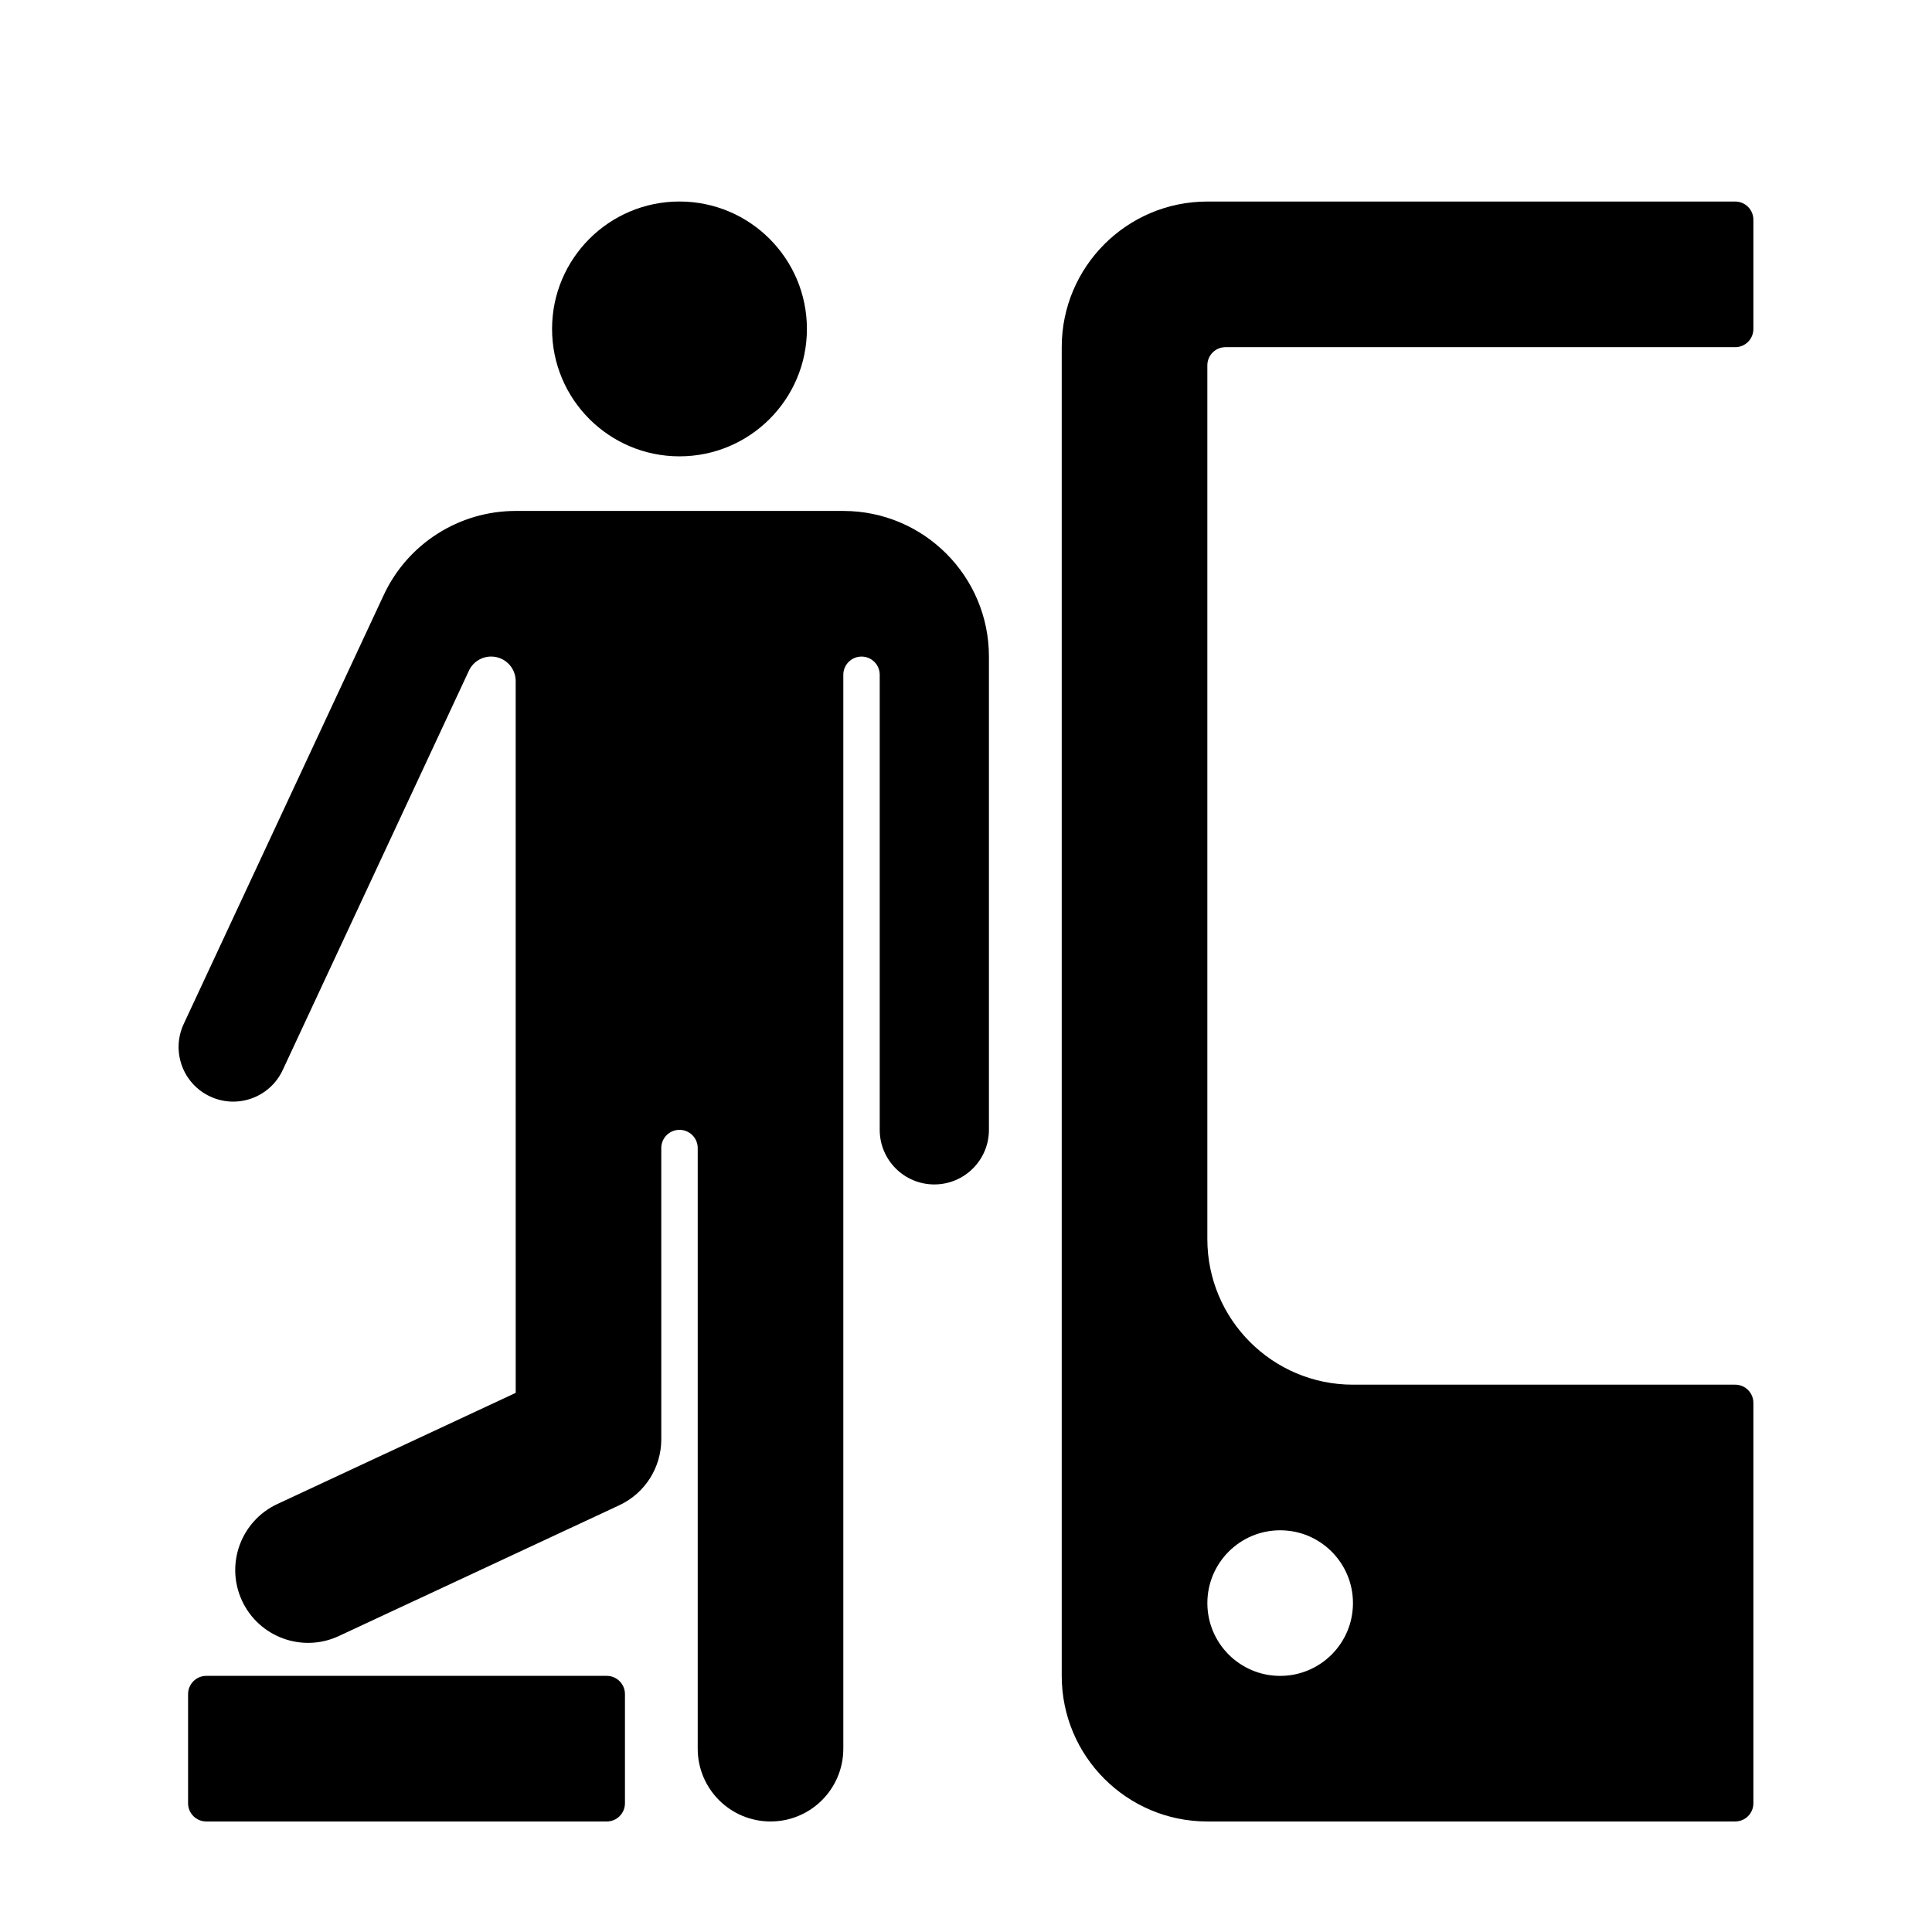
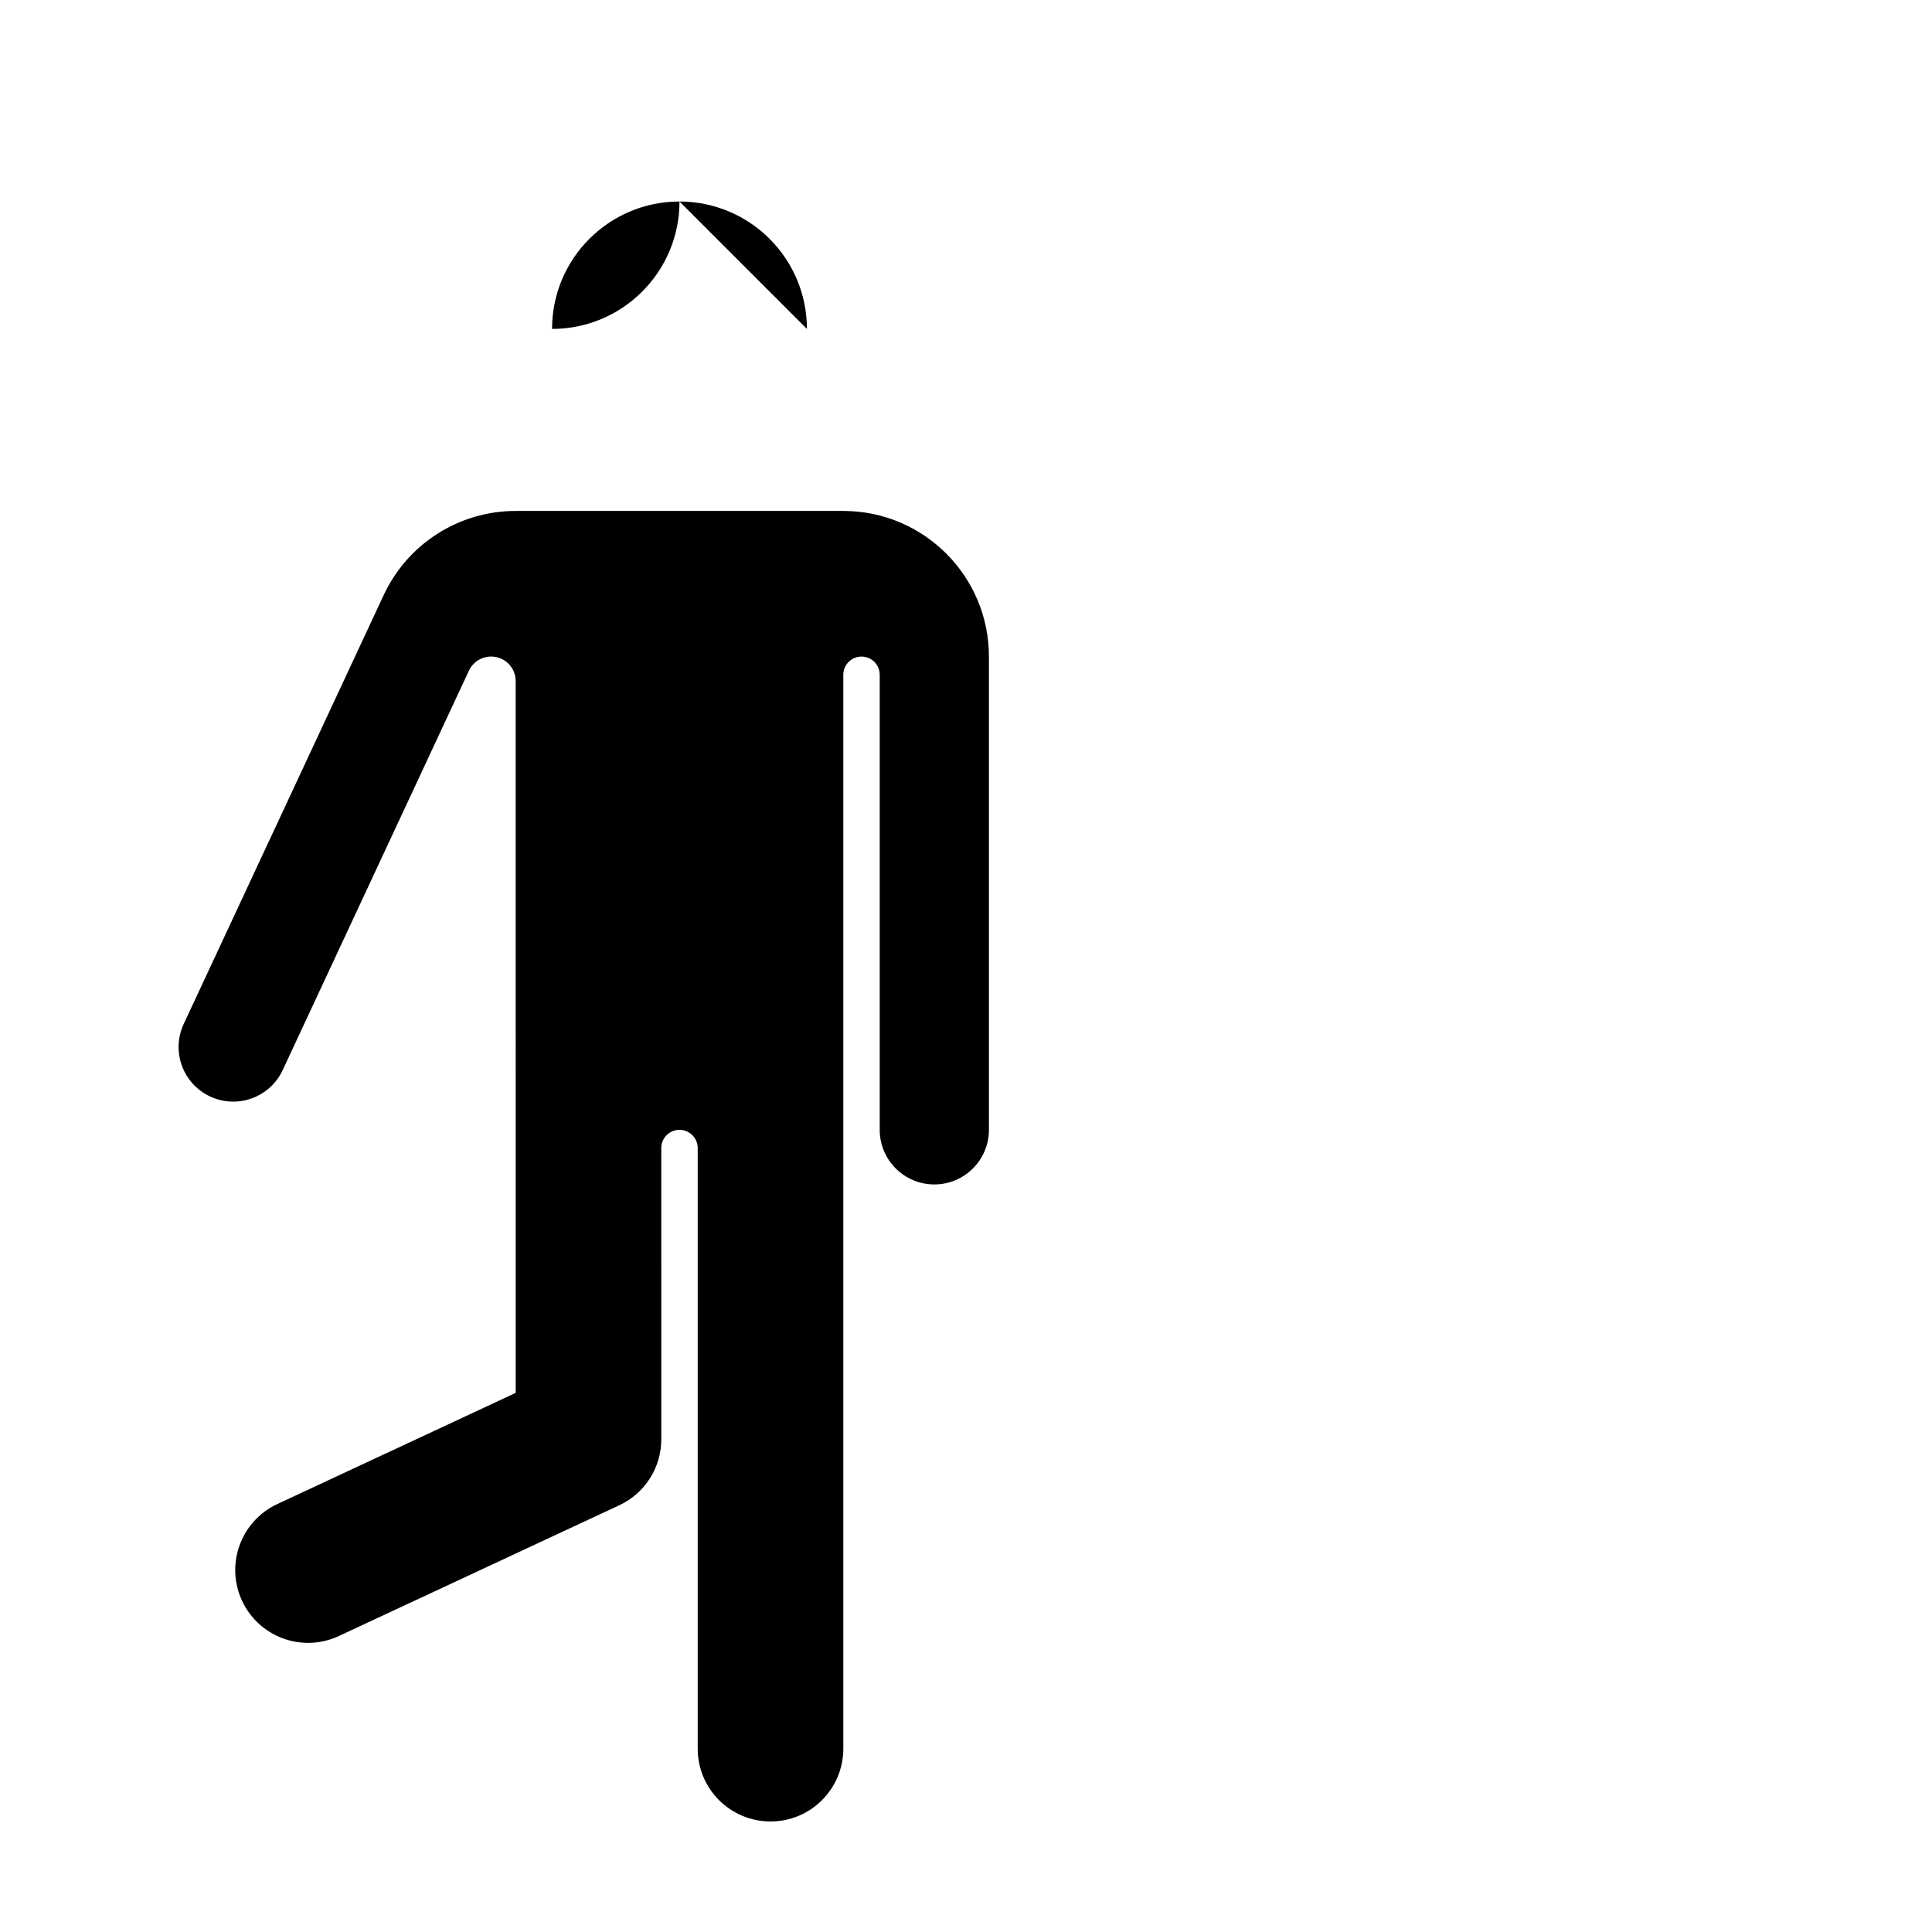
<svg xmlns="http://www.w3.org/2000/svg" fill="#000000" width="800px" height="800px" version="1.1" viewBox="144 144 512 512">
  <g>
-     <path d="m357.84 231.17c0-18.645-15.121-33.766-33.77-33.766-18.652 0-33.766 15.121-33.766 33.766s15.113 33.766 33.766 33.766c18.652 0 33.77-15.121 33.77-33.766z" />
-     <path d="m304.79 626.71h-106.12c-2.664 0-4.828-2.156-4.828-4.816v-28.945c0-2.66 2.16-4.828 4.828-4.828h106.12c2.66 0 4.828 2.168 4.828 4.828v28.945c0 2.66-2.16 4.816-4.82 4.816z" />
-     <path d="m603.85 236h-135.07c-2.66 0-4.82 2.156-4.82 4.82v231.54c0 21.312 17.281 38.594 38.586 38.594h101.3c2.664 0 4.82 2.156 4.82 4.82v106.12c0 2.66-2.156 4.816-4.82 4.816h-139.89c-21.312 0-38.586-17.277-38.586-38.586v-352.12c0-21.312 17.277-38.594 38.586-38.594h139.89c2.664 0 4.82 2.16 4.82 4.82v28.945c0.004 2.672-2.152 4.828-4.816 4.828zm-101.3 332.84c0-10.656-8.637-19.297-19.289-19.297-10.656 0-19.297 8.641-19.297 19.297 0 10.652 8.641 19.289 19.297 19.289 10.652 0 19.289-8.641 19.289-19.289z" />
+     <path d="m357.84 231.17c0-18.645-15.121-33.766-33.77-33.766-18.652 0-33.766 15.121-33.766 33.766c18.652 0 33.77-15.121 33.77-33.766z" />
    <path d="m280.66 513.13-63.176 29.461c-9.656 4.504-13.836 15.98-9.336 25.641 4.508 9.656 15.984 13.84 25.645 9.336l74.316-34.656c6.801-3.168 11.141-9.984 11.141-17.488l-0.004-77.184c0-2.66 2.16-4.82 4.828-4.82 2.664 0 4.828 2.16 4.828 4.82v159.18c0 10.656 8.641 19.289 19.297 19.289s19.289-8.637 19.289-19.289v-284.6c0-2.66 2.16-4.82 4.828-4.82 2.66 0 4.82 2.16 4.82 4.82v120.6c0 7.992 6.484 14.469 14.473 14.469 7.992 0 14.469-6.481 14.469-14.469v-125.42c0-21.312-17.281-38.594-38.594-38.594h-86.824c-15 0-28.637 8.691-34.969 22.285l-53 113.66c-3.379 7.246-0.246 15.855 6.996 19.23 7.246 3.379 15.852 0.246 19.23-6.996l49.348-105.84c1.066-2.293 3.371-3.754 5.894-3.754 3.594 0 6.504 2.91 6.504 6.5l0.004 188.63z" />
  </g>
</svg>